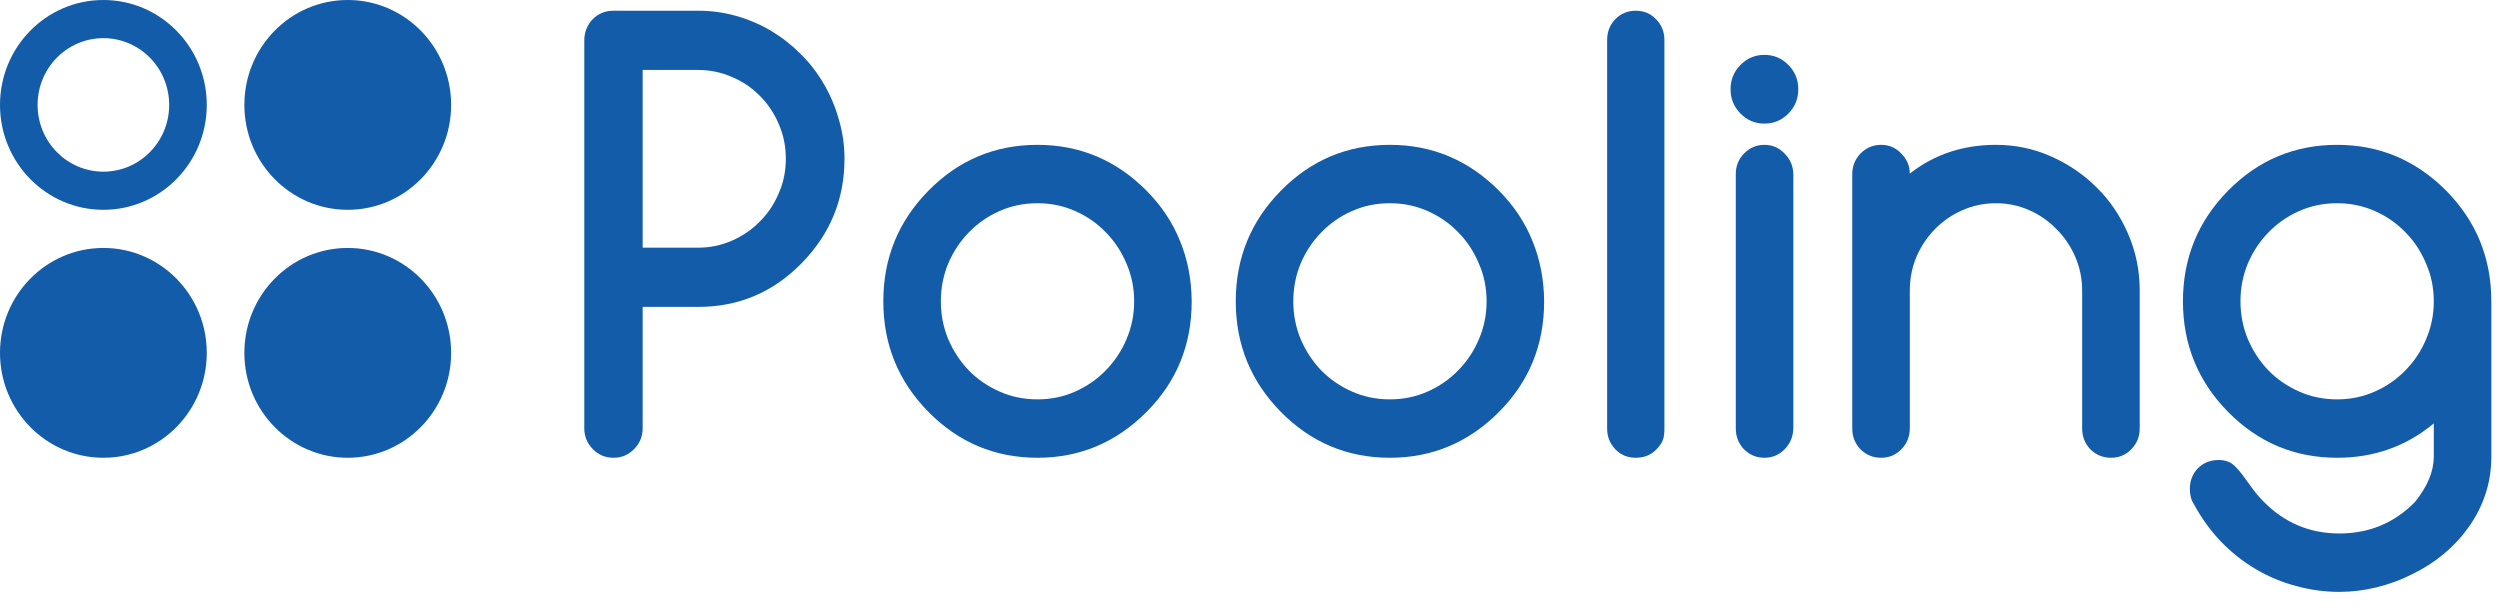
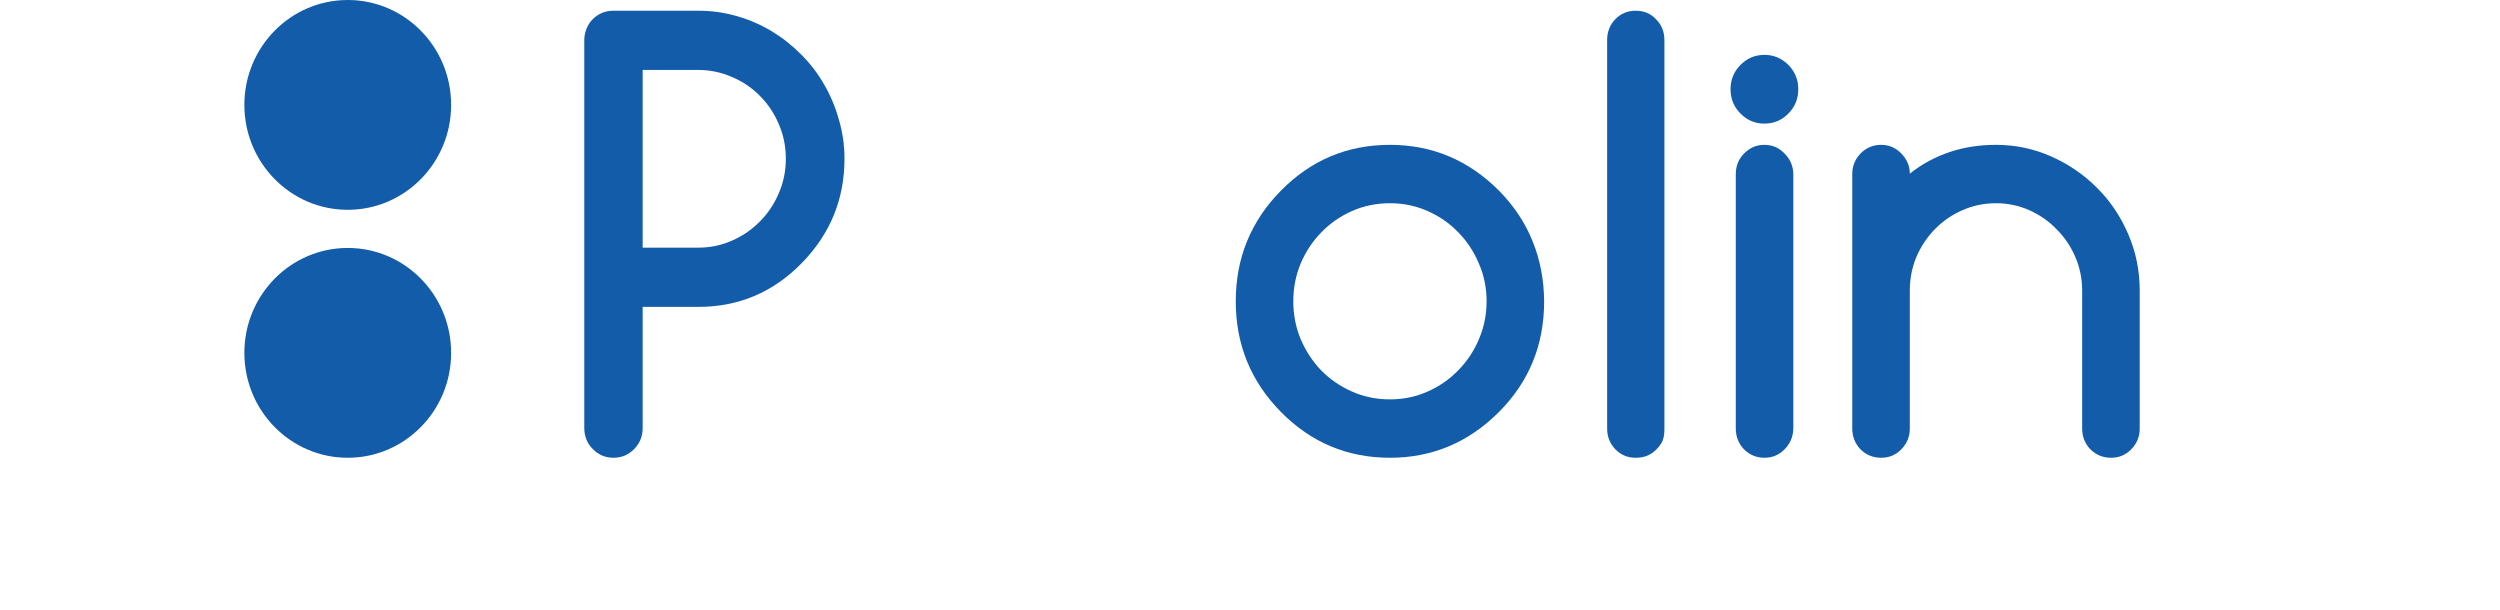
<svg xmlns="http://www.w3.org/2000/svg" width="1237" height="302" viewBox="0 0 1237 302" fill="none">
  <path d="M317.987 34.617V122.54H345.507C351.412 122.54 356.952 121.388 362.129 119.084C367.398 116.78 371.984 113.646 375.889 109.684C379.886 105.72 383.019 101.066 385.291 95.721C387.652 90.375 388.832 84.661 388.832 78.578C388.832 72.403 387.652 66.643 385.291 61.298C383.019 55.952 379.886 51.298 375.889 47.335C371.984 43.372 367.398 40.284 362.129 38.073C356.861 35.769 351.32 34.617 345.507 34.617H317.987ZM289.104 211.846V19.962C289.104 17.935 289.467 16.046 290.194 14.294C290.92 12.451 291.919 10.884 293.191 9.594C294.553 8.212 296.097 7.152 297.823 6.415C299.549 5.677 301.456 5.309 303.545 5.309H345.507C352.048 5.309 358.36 6.184 364.446 7.935C370.621 9.686 376.39 12.175 381.748 15.4C387.107 18.626 392.011 22.497 396.463 27.013C400.913 31.437 404.682 36.368 407.77 41.805C410.949 47.243 413.401 53.095 415.127 59.362C416.944 65.537 417.852 71.942 417.852 78.578C417.852 98.67 410.723 115.95 396.463 130.42C382.384 144.705 365.399 151.847 345.507 151.847H317.987V211.846C317.987 215.902 316.579 219.358 313.764 222.214C310.948 225.071 307.542 226.5 303.545 226.5C299.549 226.5 296.143 225.071 293.327 222.214C290.512 219.358 289.104 215.902 289.104 211.846Z" fill="#135CA9" />
-   <path d="M589.653 149.083C589.653 170.649 582.206 188.897 567.31 203.828C552.233 218.942 534.249 226.5 513.358 226.5C492.287 226.5 474.303 218.942 459.407 203.828C444.512 188.713 437.063 170.465 437.063 149.083C437.063 127.701 444.512 109.453 459.407 94.338C474.303 79.223 492.287 71.666 513.358 71.666C534.249 71.666 552.233 79.223 567.31 94.338C574.758 101.896 580.299 110.237 583.932 119.361C587.656 128.485 589.563 138.392 589.653 149.083ZM513.358 100.559C506.638 100.559 500.37 101.85 494.557 104.43C488.744 107.011 483.703 110.513 479.435 114.936C475.166 119.268 471.76 124.383 469.216 130.282C466.764 136.18 465.538 142.448 465.538 149.083C465.538 155.719 466.764 161.986 469.216 167.885C471.76 173.783 475.166 178.944 479.435 183.368C483.703 187.7 488.744 191.156 494.557 193.736C500.37 196.317 506.638 197.607 513.358 197.607C519.989 197.607 526.21 196.317 532.023 193.736C537.836 191.156 542.877 187.653 547.146 183.229C551.506 178.806 554.912 173.691 557.365 167.885C559.908 161.986 561.179 155.719 561.179 149.083C561.179 142.448 559.908 136.227 557.365 130.42C554.912 124.521 551.506 119.361 547.146 114.936C542.877 110.513 537.836 107.011 532.023 104.43C526.21 101.85 519.989 100.559 513.358 100.559Z" fill="#135CA9" />
  <path d="M764.042 149.083C764.042 170.649 756.595 188.897 741.699 203.828C726.621 218.942 708.637 226.5 687.747 226.5C666.675 226.5 648.691 218.942 633.795 203.828C618.9 188.713 611.452 170.465 611.452 149.083C611.452 127.701 618.9 109.453 633.795 94.338C648.691 79.223 666.675 71.666 687.747 71.666C708.637 71.666 726.621 79.223 741.699 94.338C749.147 101.896 754.687 110.237 758.32 119.361C762.044 128.485 763.952 138.392 764.042 149.083ZM687.747 100.559C681.026 100.559 674.759 101.85 668.946 104.43C663.133 107.011 658.092 110.513 653.824 114.936C649.554 119.268 646.149 124.383 643.605 130.282C641.152 136.18 639.926 142.448 639.926 149.083C639.926 155.719 641.152 161.986 643.605 167.885C646.149 173.783 649.554 178.944 653.824 183.368C658.092 187.7 663.133 191.156 668.946 193.736C674.759 196.317 681.026 197.607 687.747 197.607C694.378 197.607 700.599 196.317 706.412 193.736C712.225 191.156 717.266 187.653 721.535 183.229C725.895 178.806 729.301 173.691 731.754 167.885C734.296 161.986 735.568 155.719 735.568 149.083C735.568 142.448 734.296 136.227 731.754 130.42C729.301 124.521 725.895 119.361 721.535 114.936C717.266 110.513 712.225 107.011 706.412 104.43C700.599 101.85 694.378 100.559 687.747 100.559Z" fill="#135CA9" />
  <path d="M795.213 212.123V19.824C795.213 15.769 796.53 12.359 799.164 9.594C801.889 6.737 805.295 5.309 809.382 5.309C813.47 5.309 816.83 6.737 819.464 9.594C822.189 12.359 823.552 15.769 823.552 19.824V197.607V212.123C823.552 217.063 822.566 219.297 819.595 222.352C816.544 225.49 813.152 226.5 809.246 226.5C805.341 226.5 802.025 225.117 799.301 222.352C796.576 219.495 795.213 216.086 795.213 212.123Z" fill="#135CA9" />
  <path d="M889.793 44.155C889.793 48.855 888.159 52.864 884.888 56.182C881.618 59.5 877.667 61.159 873.036 61.159C868.403 61.159 864.452 59.5 861.183 56.182C857.912 52.864 856.277 48.855 856.277 44.155C856.277 39.455 857.912 35.446 861.183 32.128C864.452 28.81 868.403 27.151 873.036 27.151C877.667 27.151 881.618 28.81 884.888 32.128C888.159 35.446 889.793 39.455 889.793 44.155ZM858.867 211.984V86.181C858.867 82.126 860.228 78.716 862.953 75.951C865.769 73.094 869.13 71.666 873.036 71.666C876.941 71.666 880.257 73.094 882.981 75.951C885.797 78.716 887.25 82.126 887.341 86.181V211.984C887.25 216.039 885.797 219.495 882.981 222.352C880.257 225.117 876.941 226.5 873.036 226.5C869.13 226.5 865.769 225.117 862.953 222.352C860.228 219.495 858.867 216.039 858.867 211.984Z" fill="#135CA9" />
  <path d="M944.974 85.905C957.046 76.412 971.267 71.666 987.618 71.666C997.151 71.666 1006.19 73.555 1014.73 77.334C1023.35 81.113 1030.94 86.274 1037.48 92.817C1044.02 99.269 1049.2 106.918 1053.01 115.766C1056.82 124.521 1058.73 133.876 1058.73 143.829V211.984C1058.73 216.039 1057.33 219.495 1054.51 222.352C1051.78 225.117 1048.46 226.5 1044.57 226.5C1040.57 226.5 1037.16 225.117 1034.34 222.352C1031.62 219.495 1030.25 216.039 1030.25 211.984V143.829C1030.25 137.931 1029.12 132.355 1026.85 127.102C1024.58 121.849 1021.49 117.286 1017.58 113.416C1013.77 109.453 1009.28 106.319 1004.1 104.015C998.918 101.711 993.431 100.559 987.618 100.559C981.712 100.559 976.169 101.711 970.988 104.015C965.91 106.228 961.408 109.315 957.502 113.277C953.596 117.241 950.508 121.849 948.239 127.102C946.062 132.355 944.974 137.931 944.974 143.829V211.984C944.974 216.039 943.56 219.495 940.742 222.352C938.017 225.117 934.706 226.5 930.8 226.5C926.804 226.5 923.398 225.117 920.583 222.352C917.858 219.495 916.495 216.039 916.495 211.984V86.182C916.495 82.219 917.858 78.809 920.583 75.952C923.398 73.095 926.804 71.666 930.8 71.666C934.706 71.666 938.017 73.095 940.742 75.952C943.56 78.809 944.974 82.126 944.974 85.905Z" fill="#135CA9" />
-   <path d="M1156.42 100.559C1149.69 100.559 1143.42 101.85 1137.61 104.43C1131.8 107.011 1126.76 110.513 1122.49 114.936C1118.22 119.268 1114.82 124.383 1112.28 130.282C1109.82 136.18 1108.59 142.448 1108.59 149.083C1108.59 155.719 1109.82 161.986 1112.28 167.885C1114.82 173.783 1118.22 178.944 1122.49 183.368C1126.76 187.7 1131.8 191.156 1137.61 193.736C1143.42 196.317 1149.69 197.607 1156.42 197.607C1163.05 197.607 1169.27 196.317 1175.08 193.736C1180.9 191.156 1185.94 187.653 1190.21 183.229C1194.57 178.806 1197.97 173.691 1200.42 167.885C1202.97 161.986 1204.24 155.719 1204.24 149.083C1204.24 142.448 1202.97 136.227 1200.42 130.42C1197.97 124.521 1194.57 119.361 1190.21 114.936C1185.94 110.513 1180.9 107.011 1175.08 104.43C1169.27 101.85 1163.05 100.559 1156.42 100.559ZM1204.24 209.496C1190.62 220.832 1174.68 226.5 1156.42 226.5C1135.34 226.5 1117.36 218.942 1102.46 203.828C1087.57 188.713 1080.12 170.465 1080.12 149.083C1080.12 127.701 1087.57 109.453 1102.46 94.338C1117.36 79.223 1135.34 71.666 1156.42 71.666C1177.31 71.666 1195.3 79.223 1210.37 94.338C1225.26 109.453 1232.71 127.701 1232.71 149.083V225.947C1232.71 232.582 1231.72 238.85 1229.72 244.748C1227.72 250.647 1224.95 256.038 1221.4 260.923C1217.86 265.9 1213.68 270.369 1208.87 274.333C1204.06 278.296 1198.83 281.613 1193.2 284.286C1187.66 287.051 1181.85 289.171 1175.76 290.646C1169.68 292.12 1163.59 292.857 1157.51 292.857C1150.24 292.857 1143.11 291.89 1136.11 289.954C1129.12 288.111 1122.49 285.347 1116.23 281.659C1109.96 277.973 1104.19 273.411 1098.92 267.973C1093.75 262.536 1089.34 256.453 1085.7 249.725C1084.25 247.605 1083.53 245.025 1083.53 241.983C1083.53 237.836 1084.9 234.38 1087.61 231.615C1090.34 228.942 1093.75 227.606 1097.83 227.606C1100.56 227.606 1102.78 228.251 1104.51 229.542C1106.32 230.832 1108.78 233.689 1111.87 238.113C1114.96 242.536 1117.68 245.901 1120.04 248.204C1130.39 258.711 1142.89 263.964 1157.51 263.964C1172.22 263.964 1184.66 258.804 1194.84 248.481C1201.11 240.739 1204.24 233.228 1204.24 225.947V209.496Z" fill="#135CA9" />
-   <path d="M172.064 103.812C200.315 103.812 223.218 80.573 223.218 51.906C223.218 23.239 200.315 0 172.064 0C143.812 0 120.91 23.239 120.91 51.906C120.91 80.573 143.812 103.812 172.064 103.812Z" fill="#135CA9" />
+   <path d="M172.064 103.812C200.315 103.812 223.218 80.573 223.218 51.906C223.218 23.239 200.315 0 172.064 0C143.812 0 120.91 23.239 120.91 51.906C120.91 80.573 143.812 103.812 172.064 103.812" fill="#135CA9" />
  <path d="M172.064 226.5C200.315 226.5 223.218 203.261 223.218 174.594C223.218 145.927 200.315 122.688 172.064 122.688C143.812 122.688 120.91 145.927 120.91 174.594C120.91 203.261 143.812 226.5 172.064 226.5Z" fill="#135CA9" />
-   <path fill-rule="evenodd" clip-rule="evenodd" d="M102.308 51.906C102.308 80.573 79.406 103.812 51.154 103.812C22.902 103.812 0 80.573 0 51.906C0 23.239 22.902 0 51.154 0C79.406 0 102.308 23.239 102.308 51.906ZM83.707 51.906C83.707 70.149 69.132 84.938 51.154 84.938C33.175 84.938 18.601 70.149 18.601 51.906C18.601 33.664 33.175 18.875 51.154 18.875C69.132 18.875 83.707 33.664 83.707 51.906Z" fill="#135CA9" />
-   <path d="M51.154 226.5C79.406 226.5 102.308 203.261 102.308 174.594C102.308 145.927 79.406 122.688 51.154 122.688C22.902 122.688 0 145.927 0 174.594C0 203.261 22.902 226.5 51.154 226.5Z" fill="#135CA9" />
</svg>